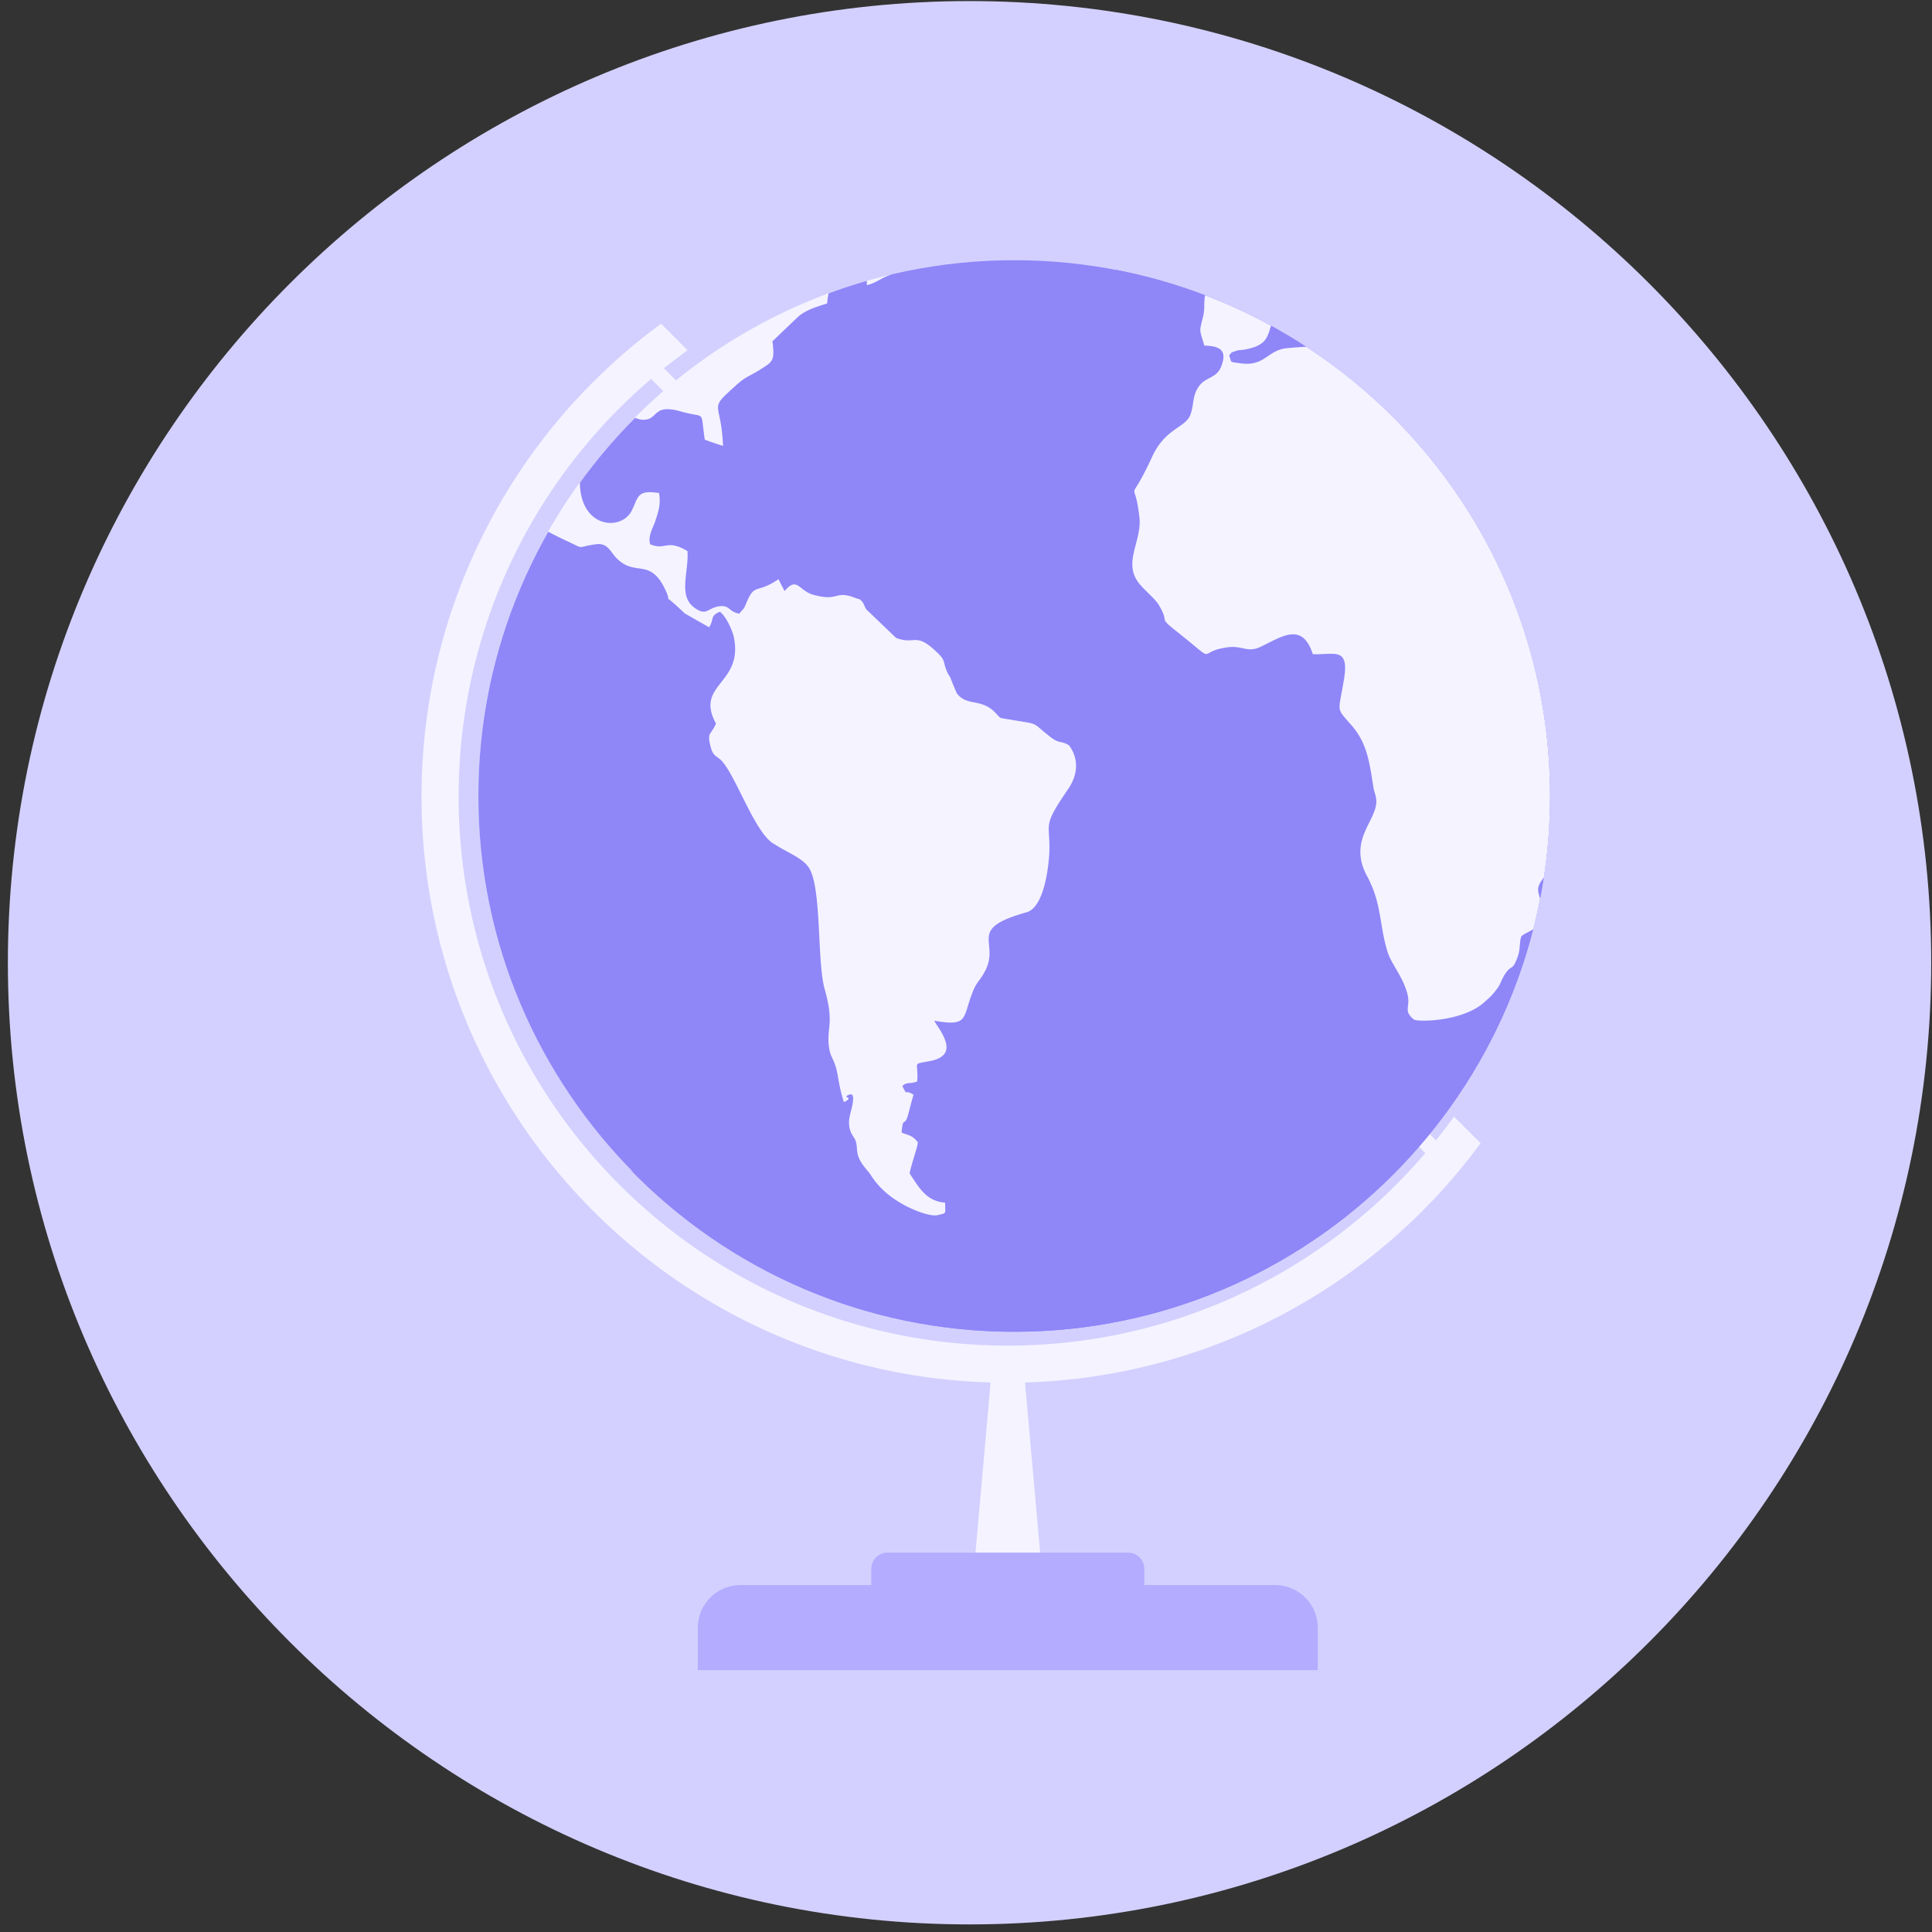
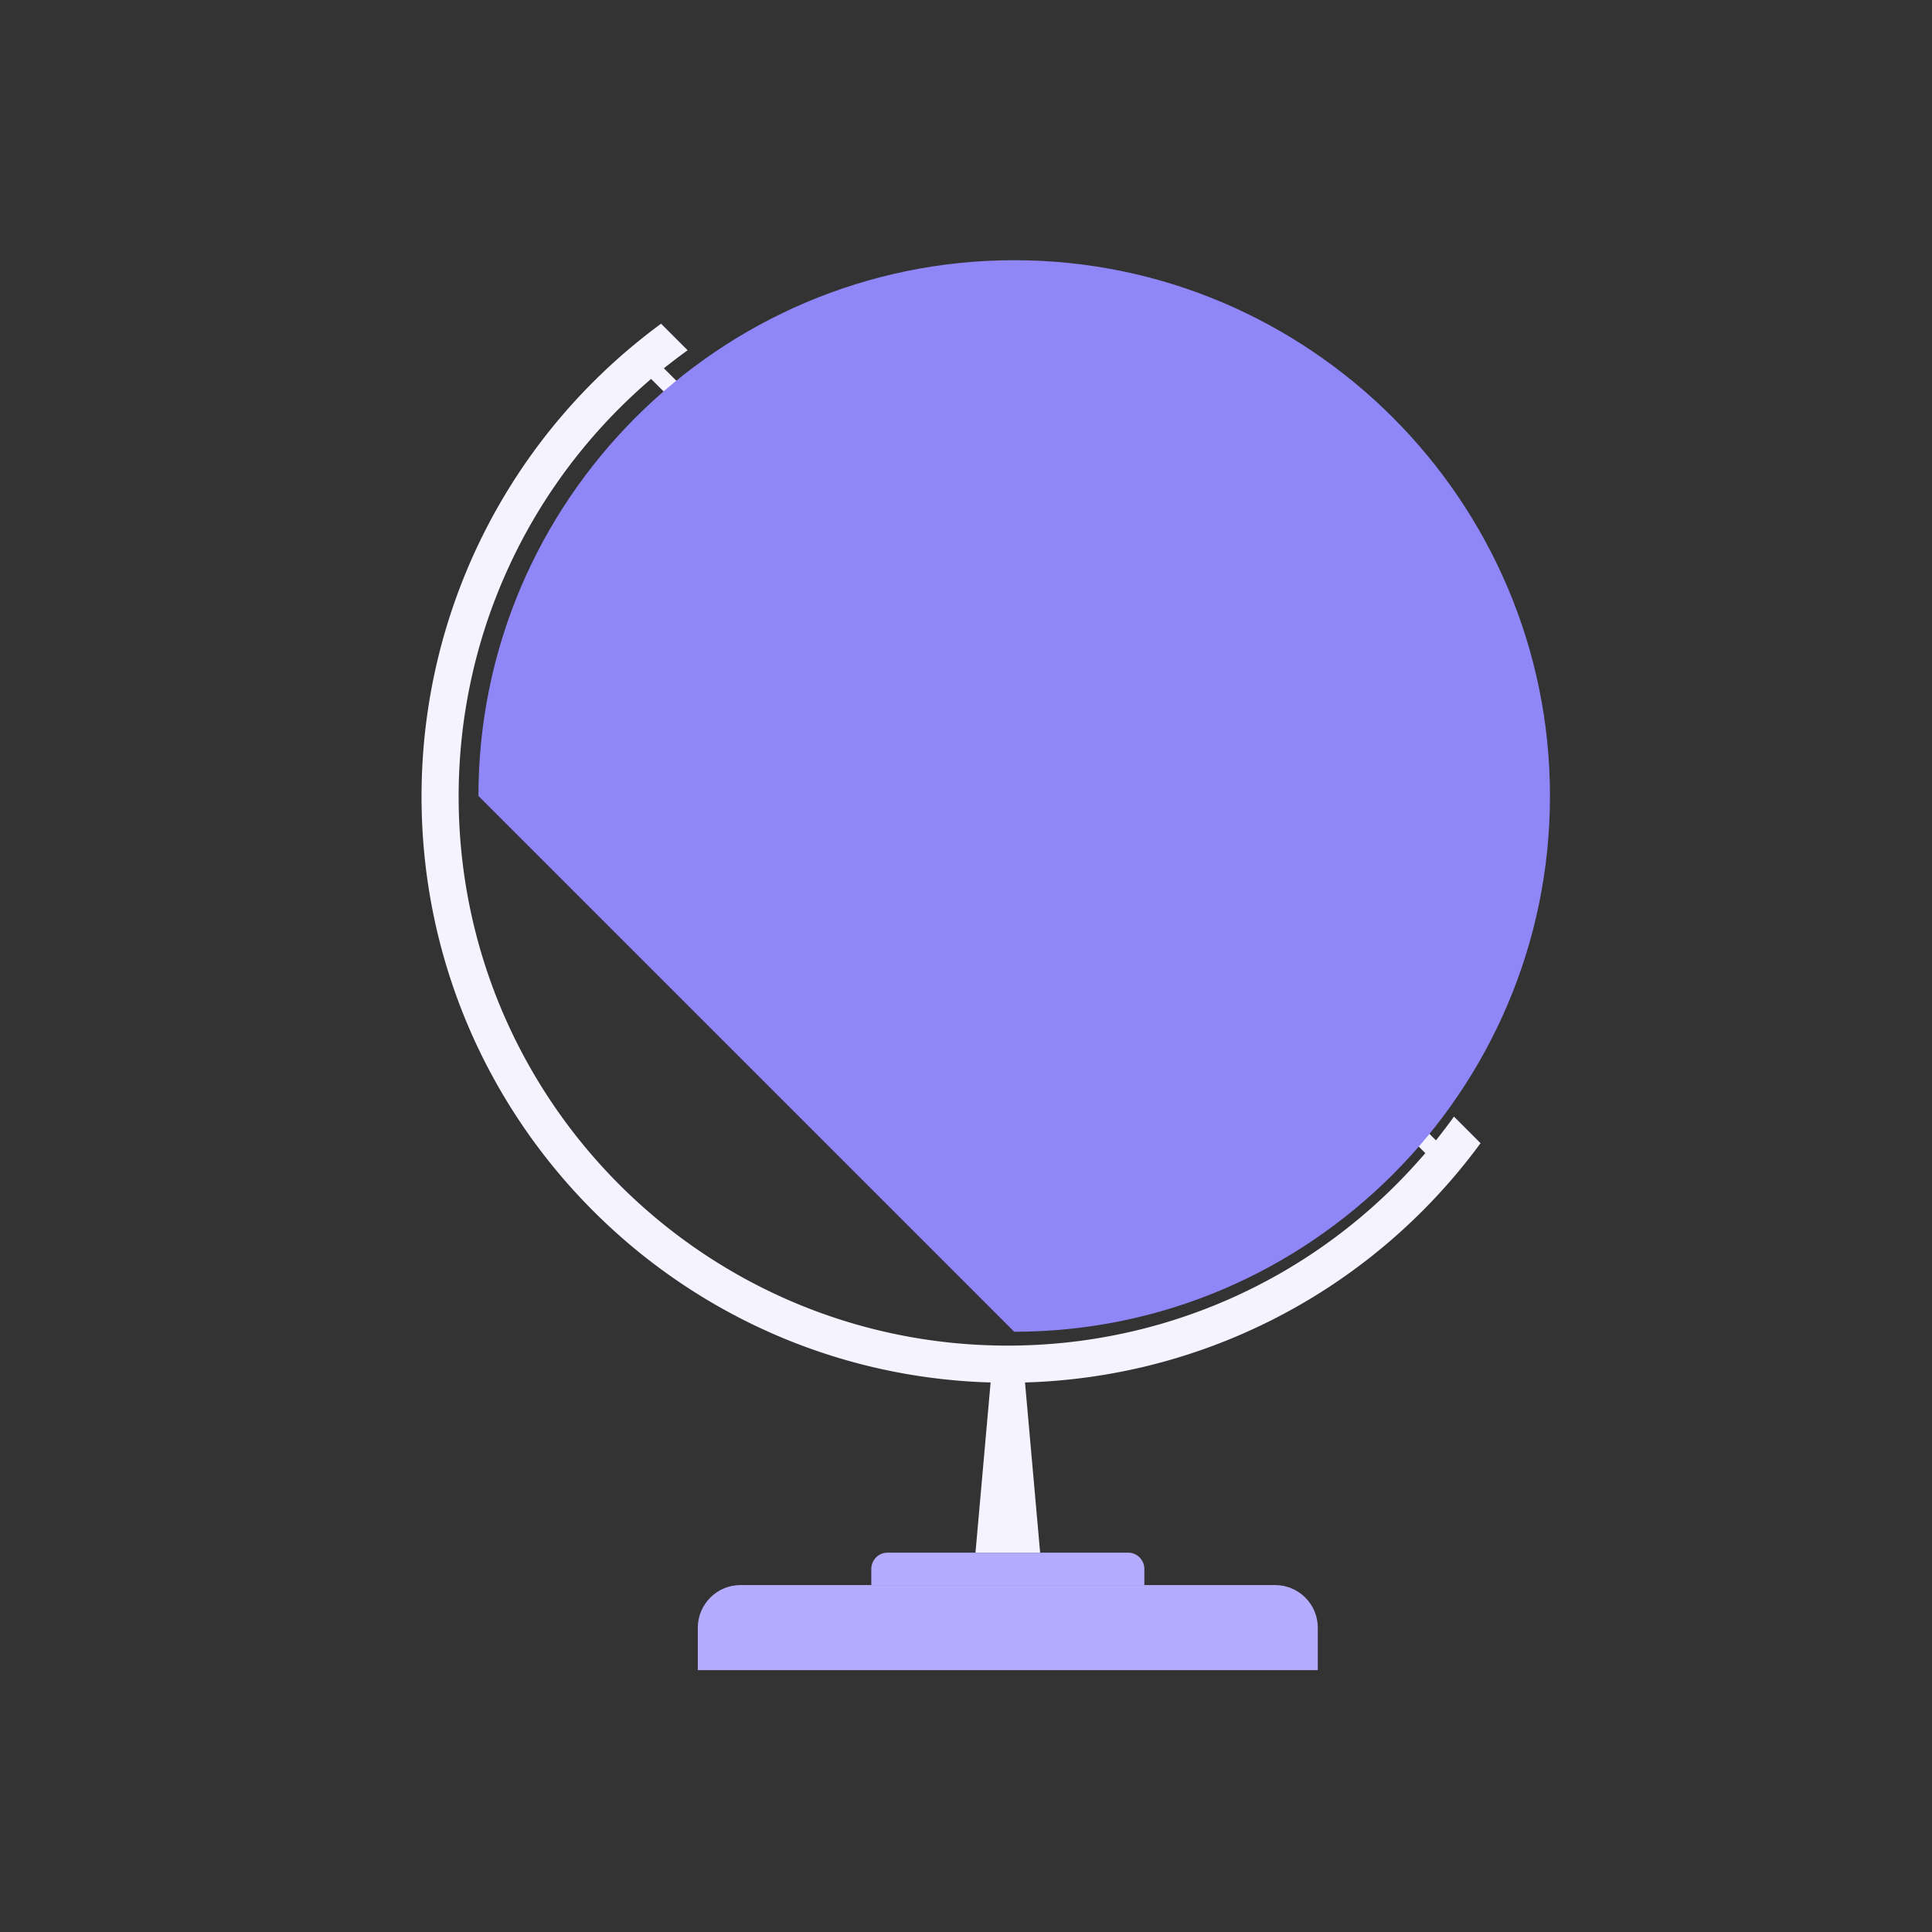
<svg xmlns="http://www.w3.org/2000/svg" width="223" height="223" fill="none">
  <rect width="100%" height="100%" fill="#333333" stroke="none" />
  <g clip-path="url(#clip0)">
-     <path d="M111.909 222.124c61.138 0 111.001-49.865 111.001-111-.001-61.137-49.863-111-111.001-111-61.137 0-111 49.865-111 111 0 61.138 49.865 111 111 111z" fill="#D3D0FF" />
    <path d="M114.56 157.095h3.531l1.967 22.12h-7.464l1.966-22.12z" fill="#F4F3FF" />
    <path d="M79.371 40.431l-3.067-3.068-.1.075C58.853 50.236 48.656 70.366 48.656 91.93c0 37.373 30.297 67.67 67.67 67.67 21.565 0 41.696-10.198 54.493-27.546l.075-.101-3.07-3.071-.099.14a64.13 64.13 0 01-1.239 1.654l-.738.952-2.191-2.192-1.352 1.354 2.313 2.314-.661.748c-12.066 13.679-29.288 21.464-47.533 21.464-35.008 0-63.385-28.379-63.385-63.388 0-18.246 7.783-35.467 21.461-47.534l.749-.66 2.21 2.21 1.354-1.352-2.087-2.089.952-.736a63.106 63.106 0 011.655-1.239l.137-.1v.002z" fill="#F4F3FF" />
-     <path d="M117.063 153.717c34.061 0 61.841-27.78 61.841-61.841 0-34.062-27.78-61.842-61.841-61.842s-61.841 27.78-61.841 61.842c0 34.061 27.78 61.841 61.841 61.841z" fill="#8F86F8" />
-     <path d="M166.681 86.596c0 32.829-26.613 59.444-59.442 59.444-12.853 0-24.754-4.079-34.477-11.014 11.232 11.531 26.928 18.691 44.299 18.691 34.154 0 61.841-27.686 61.841-61.843 0-30.208-21.658-55.357-50.293-60.766 22.27 8.584 38.072 30.19 38.072 55.486v.002z" fill="#8F86F8" />
-     <path d="M178.188 101.322c-.947 1.133-.648 1.523-.425 2.421a61.196 61.196 0 01-.787 3.519c-.436.273-.906.432-1.378.811-.279.875-.054 1.571-.532 2.652-.506 1.305-.589.607-1.322 1.664-.534.83-.475 1.169-1.094 1.934-.533.698-.815.898-1.319 1.349-2.445 2.25-7.696 2.316-8.146 2-1.237-1.056-.394-1.326-.702-2.811-.301-1.305-.991-2.397-1.569-3.405l-.06-.104c-.28-.494-.534-.967-.674-1.418-1.011-3.193-.646-5.62-2.414-8.859-2.218-4.184 1.234-6.364 1.093-8.724-.056-.63-.279-1.013-.337-1.508-.42-2.608-.671-4.948-2.412-6.994-1.911-2.226-1.658-1.439-1.04-5.103.785-4.205-1.012-3.127-3.538-3.238-1.237-3.823-3.653-1.96-6.066-.833-1.516.696-2.078-.202-3.792.044-3.817.516-.812 2.158-5.925-1.889-2.133-1.686-.702-.833-1.964-2.945-.421-.763-1.714-1.778-2.303-2.543-1.936-2.427.367-4.878.029-7.666-.591-5.171-1.432-.677 1.461-6.927 1.516-3.327 3.819-3.351 4.409-4.836.506-1.325.167-2.271 1.124-3.483.841-.99 2.049-.79 2.526-2.34.674-1.91-.618-2.155-2.023-2.202-.589-2.002-.589-1.506-.142-3.353.246-.996.044-1.494.232-2.455a61.494 61.494 0 017.613 3.514c-.436 1.28-.465 2.364-3.293 2.791-.307.046-.421 0-.73.112-.816.292-.337.046-.816.518.367.855-.139.719 1.32.921 2.669.358 3.007-1.28 4.944-1.687.358-.076 1.422-.157 2.633-.225 16.94 11.03 28.14 30.135 28.14 51.856 0 3.212-.244 6.366-.717 9.446l-.004-.004zM63.261 61.367a61.828 61.828 0 013.669-5.7c.001.091.005.183.01.276.197 5.06 4.802 5.351 5.98 2.99.786-1.573.593-2.428 3.148-2.024.253 1.35-.14 2.34-.478 3.374-.224.606-.844 1.707-.533 2.544 1.826.74 1.882-.655 4.296.784.168 2.407-1.094 5.105.76 6.5 1.43 1.056 1.514.112 2.778-.112 1.405-.247 1.152.63 2.445.83.73-.898.42-.337.9-1.44.841-1.908 1.065-1.01 3.06-2.178.195-.112.363-.225.562-.361.224.473.477.92.7 1.372 1.462-1.732 1.63-.046 3.314.43.727.197 1.242.271 1.641.275 1.223.016 1.349-.577 3.022.015.197.092.45.16.675.226.029 0 .11.045.11.091.03.024.114.09.14.114.279.312.311.627.534.967a2445.58 2445.58 0 013.427 3.281c2.218.878 2.218-.763 4.746 1.687 1.067 1.011.589.99 1.181 2.294.085.203.253.404.365.653.224.608.476 1.191.731 1.775 1.151 1.508 2.723.565 4.323 2.116.927.899.228.63 2.276.987 3.174.518 1.939.226 4.355 2.048.925.674 1.151.292 2.021.876 1.208 1.686.899 3.509-.11 4.993-3.117 4.542-2.052 3.799-2.192 7.398-.112 2.067-.703 6.34-2.642 6.856-7.046 1.98-2.947 3.354-4.802 6.838-.532.992-.927 1.238-1.264 2.026-1.403 3.279-.42 4.384-4.576 3.644.394.697.139.222.535.852 1.233 1.911 1.432 3.353-1.098 3.823-2.107.405-1.208 0-1.403 2.339-.816.336-1.179 0-1.714.538.73 1.351.056.226 1.293.993-.228.741-.397 1.461-.592 2.178-.475 1.755-.618.136-.784 2.182.729.334 1.235.268 1.878 1.149-.082.674-.757 2.518-.954 3.575 1.04 1.552 1.884 3.215 4.103 3.375-.029 1.301.278 1.169-.843 1.435-.954.227-2.976-.674-3.821-1.123-1.459-.788-2.81-1.821-3.791-3.305-.561-.834-.336-.428-.928-1.213-1.067-1.373-.644-2.004-.953-2.926-.17-.541-1.04-1.123-.675-2.879.086-.494.872-2.854-.082-2.448-.957.381.728.222-.592.855-.31-.855-.562-2.114-.732-3.171-.337-1.778-.756-1.845-.955-2.924-.42-2.497.647-2.767-.534-6.929-.776-2.752-.463-9.269-1.281-12.613-.13-.533-.292-.984-.487-1.329-.759-1.257-2.613-1.84-4.1-2.855-.084-.02-.139-.046-.167-.09-2.052-1.439-3.988-7.084-5.618-9.196-.757-1.015-1.235-.564-1.573-2.16-.365-1.461.197-1.213.675-2.432-2.5-4.585 3.228-4.518 2.051-10.028-.253-1.01-.982-2.427-1.602-2.877-1.179.517-.619.81-1.238 1.797a292.582 292.582 0 01-2.835-1.617c-2.893-2.788-1.35-.766-2.162-2.588-1.74-3.823-3.398-1.685-5.477-3.573-.928-.787-1.096-2.026-2.64-1.799-2.33.312-1.04.674-3.455-.453a47.71 47.71 0 01-2.022-1.006l.001-.002zm10.01-13.154a61.865 61.865 0 0122.379-14.37c-.08.29-.131.67-.177 1.185-1.235.382-2.667.811-3.537 1.71-.87.83-1.741 1.663-2.584 2.474-.085.068-.141.134-.195.18.309 2.316 0 2.36-1.407 3.264-1.18.762-1.571.74-2.667 1.707-3.51 3.15-1.826 1.685-1.63 7.106a40.31 40.31 0 01-2.105-.718c-.534-3.6.195-2.406-2.696-3.239-3.117-.9-2.696.628-3.987.901-.53.116-.959-.032-1.395-.197v-.003zm26.77-15.806a61.78 61.78 0 012.938-.76c-1.34.44-1.8 1.009-2.928 1.269 0-.21-.005-.377-.01-.51z" fill="#F4F3FF" />
+     <path d="M117.063 153.717c34.061 0 61.841-27.78 61.841-61.841 0-34.062-27.78-61.842-61.841-61.842s-61.841 27.78-61.841 61.842z" fill="#8F86F8" />
    <path d="M102.441 179.213h27.771c1.03 0 1.873.843 1.873 1.873v1.873h-31.517v-1.873c0-1.03.843-1.873 1.873-1.873z" fill="#B3ACFF" />
    <path d="M85.454 182.958h61.745c2.699 0 4.906 2.209 4.906 4.909v4.908h-71.56v-4.908c0-2.7 2.21-4.909 4.907-4.909h.002z" fill="#B3ACFF" />
  </g>
  <defs>
    <clipPath id="clip0">
      <path fill="#fff" transform="translate(.91 .124)" d="M0 0h222v222H0z" />
    </clipPath>
  </defs>
</svg>